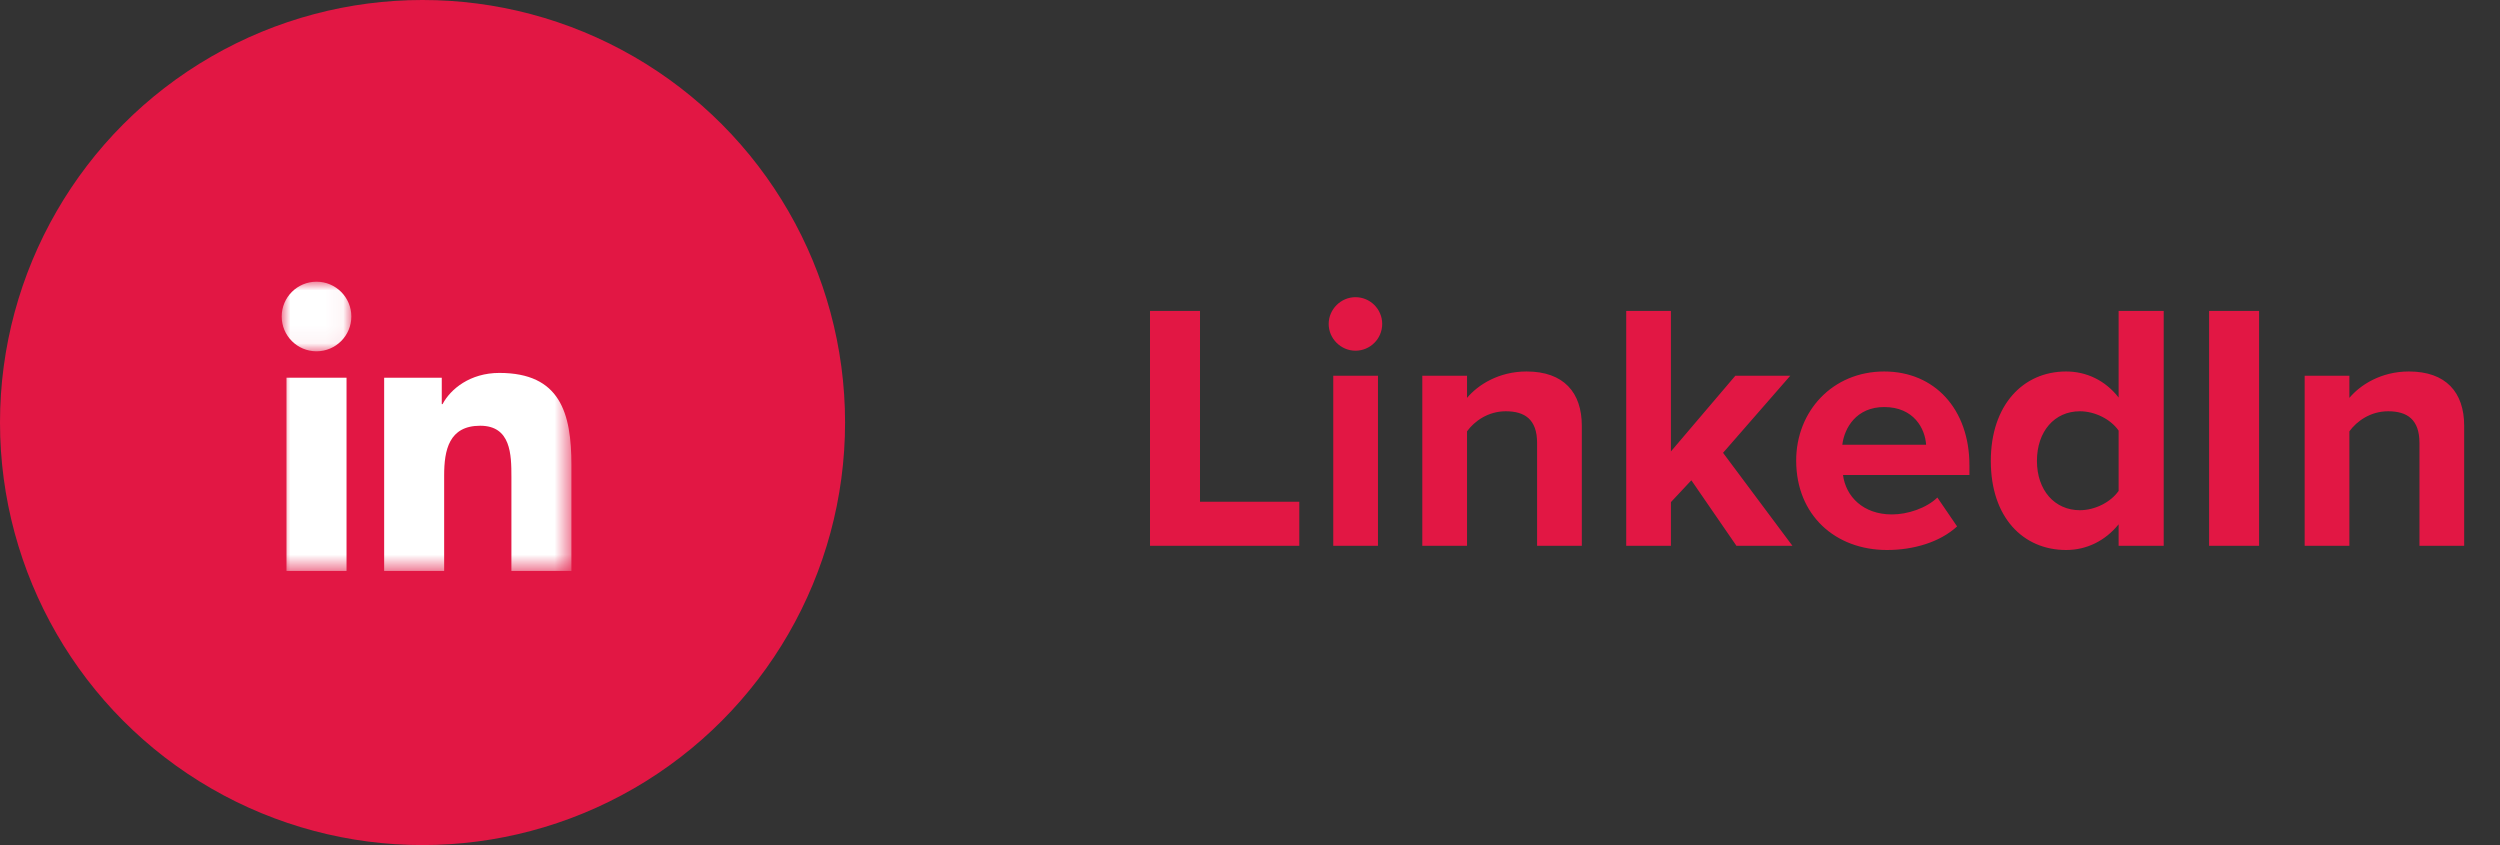
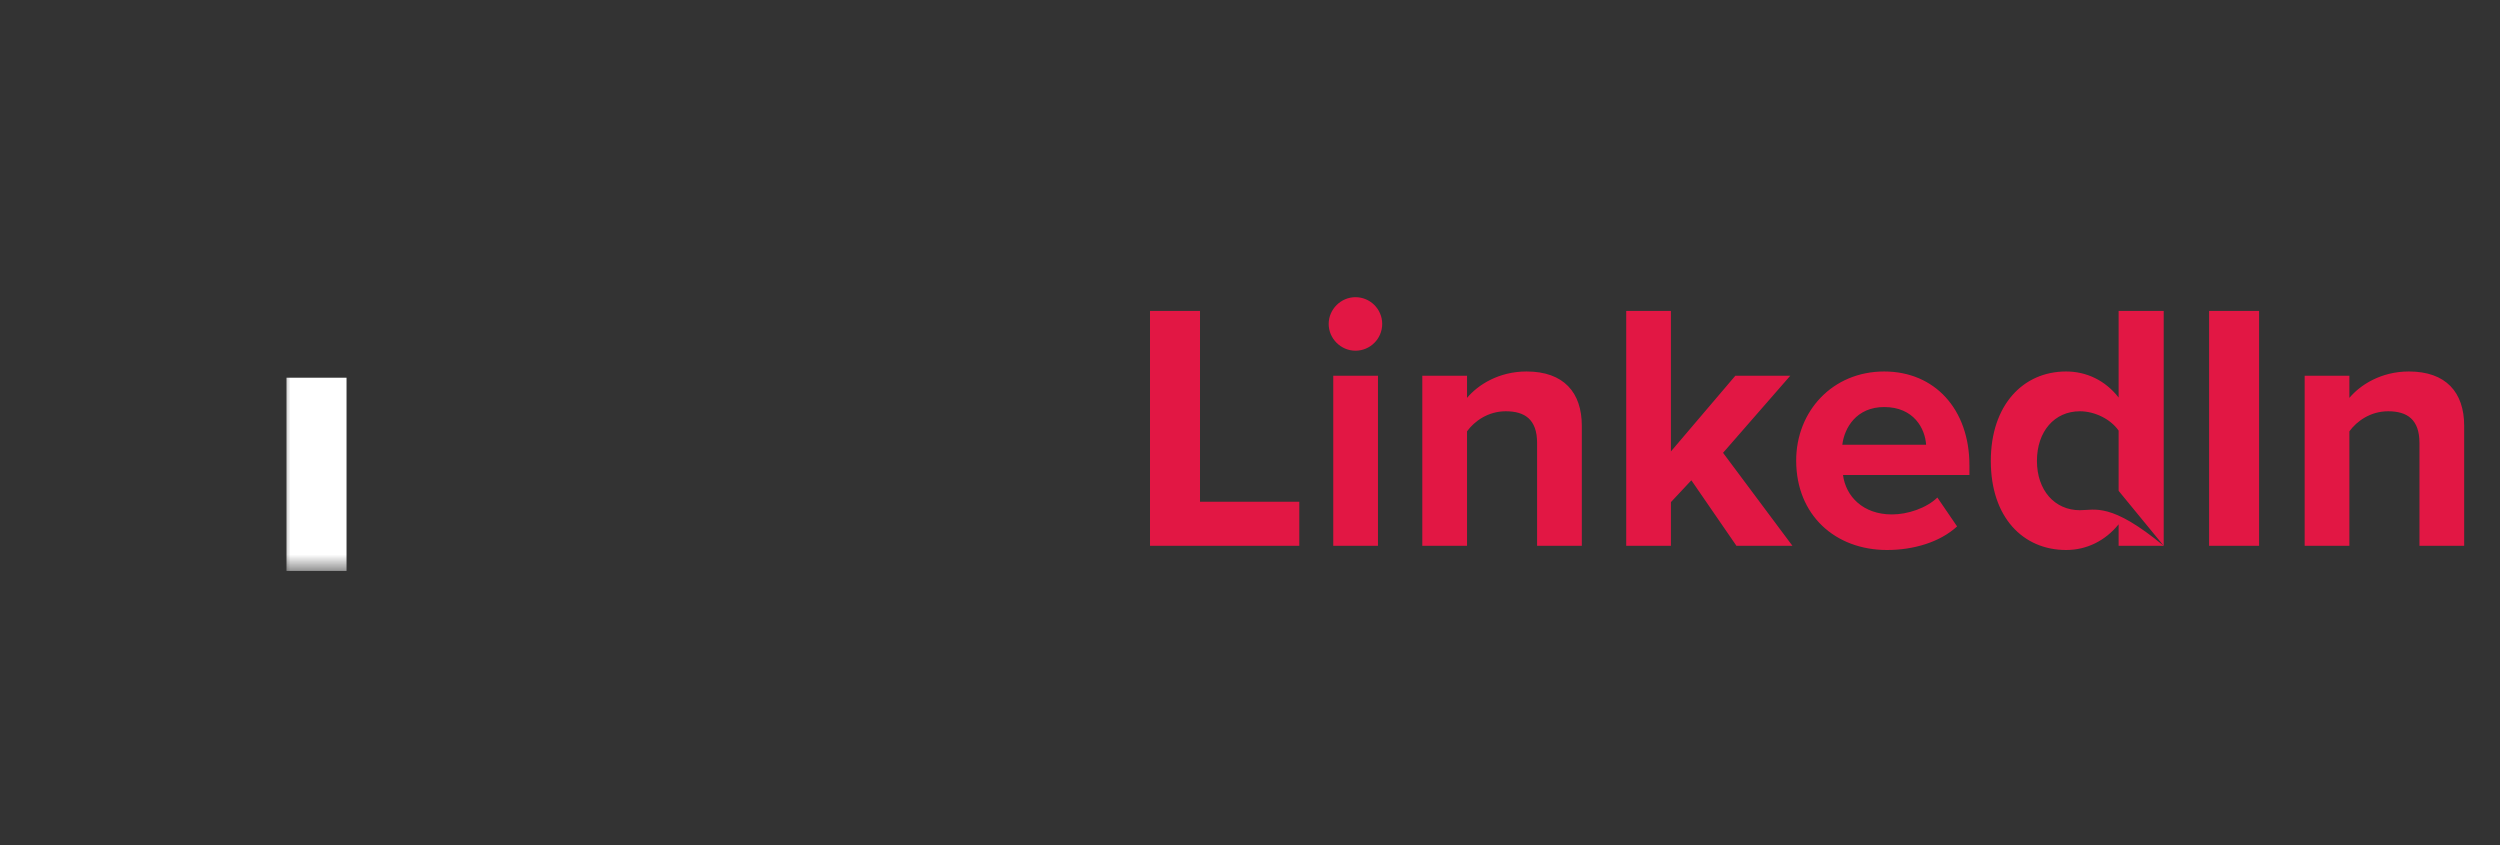
<svg xmlns="http://www.w3.org/2000/svg" width="142" height="48" viewBox="0 0 142 48" fill="none">
  <rect x="0" y="0" width="142" height="48" fill="#333333" stroke="none" />
-   <path d="M73.8 31V28.5H68.16V17.66H65.32V31H73.8ZM76.989 19.92C77.829 19.92 78.509 19.24 78.509 18.4C78.509 17.56 77.829 16.88 76.989 16.88C76.169 16.88 75.469 17.56 75.469 18.4C75.469 19.24 76.169 19.92 76.989 19.92ZM78.269 31V21.34H75.729V31H78.269ZM89.847 31V24.18C89.847 22.3 88.827 21.1 86.707 21.1C85.127 21.1 83.947 21.86 83.327 22.6V21.34H80.787V31H83.327V24.5C83.747 23.92 84.527 23.36 85.527 23.36C86.607 23.36 87.307 23.82 87.307 25.16V31H89.847ZM101.809 31L97.869 25.72L101.689 21.34H98.569L94.909 25.64V17.66H92.369V31H94.909V28.52L96.069 27.28L98.629 31H101.809ZM102.023 26.16C102.023 29.26 104.243 31.24 107.183 31.24C108.683 31.24 110.183 30.8 111.163 29.9L110.043 28.26C109.423 28.86 108.363 29.22 107.463 29.22C105.823 29.22 104.843 28.2 104.683 26.98H111.863V26.42C111.863 23.26 109.903 21.1 107.023 21.1C104.083 21.1 102.023 23.36 102.023 26.16ZM107.023 23.12C108.703 23.12 109.343 24.34 109.403 25.26H104.643C104.763 24.3 105.443 23.12 107.023 23.12ZM122.898 31V17.66H120.338V22.58C119.578 21.6 118.498 21.1 117.358 21.1C114.898 21.1 113.078 23.02 113.078 26.18C113.078 29.4 114.918 31.24 117.358 31.24C118.518 31.24 119.578 30.72 120.338 29.78V31H122.898ZM120.338 27.88C119.898 28.52 118.998 28.98 118.138 28.98C116.698 28.98 115.698 27.84 115.698 26.18C115.698 24.5 116.698 23.36 118.138 23.36C118.998 23.36 119.898 23.82 120.338 24.46V27.88ZM128.316 31V17.66H125.476V31H128.316ZM139.965 31V24.18C139.965 22.3 138.945 21.1 136.825 21.1C135.245 21.1 134.065 21.86 133.445 22.6V21.34H130.905V31H133.445V24.5C133.865 23.92 134.645 23.36 135.645 23.36C136.725 23.36 137.425 23.82 137.425 25.16V31H139.965Z" fill="#E21744" />
-   <circle cx="24" cy="24" r="24" fill="#E21744" />
+   <path d="M73.8 31V28.5H68.16V17.66H65.32V31H73.8ZM76.989 19.92C77.829 19.92 78.509 19.24 78.509 18.4C78.509 17.56 77.829 16.88 76.989 16.88C76.169 16.88 75.469 17.56 75.469 18.4C75.469 19.24 76.169 19.92 76.989 19.92ZM78.269 31V21.34H75.729V31H78.269ZM89.847 31V24.18C89.847 22.3 88.827 21.1 86.707 21.1C85.127 21.1 83.947 21.86 83.327 22.6V21.34H80.787V31H83.327V24.5C83.747 23.92 84.527 23.36 85.527 23.36C86.607 23.36 87.307 23.82 87.307 25.16V31H89.847ZM101.809 31L97.869 25.72L101.689 21.34H98.569L94.909 25.64V17.66H92.369V31H94.909V28.52L96.069 27.28L98.629 31H101.809ZM102.023 26.16C102.023 29.26 104.243 31.24 107.183 31.24C108.683 31.24 110.183 30.8 111.163 29.9L110.043 28.26C109.423 28.86 108.363 29.22 107.463 29.22C105.823 29.22 104.843 28.2 104.683 26.98H111.863V26.42C111.863 23.26 109.903 21.1 107.023 21.1C104.083 21.1 102.023 23.36 102.023 26.16ZM107.023 23.12C108.703 23.12 109.343 24.34 109.403 25.26H104.643C104.763 24.3 105.443 23.12 107.023 23.12ZM122.898 31V17.66H120.338V22.58C119.578 21.6 118.498 21.1 117.358 21.1C114.898 21.1 113.078 23.02 113.078 26.18C113.078 29.4 114.918 31.24 117.358 31.24C118.518 31.24 119.578 30.72 120.338 29.78V31H122.898ZC119.898 28.52 118.998 28.98 118.138 28.98C116.698 28.98 115.698 27.84 115.698 26.18C115.698 24.5 116.698 23.36 118.138 23.36C118.998 23.36 119.898 23.82 120.338 24.46V27.88ZM128.316 31V17.66H125.476V31H128.316ZM139.965 31V24.18C139.965 22.3 138.945 21.1 136.825 21.1C135.245 21.1 134.065 21.86 133.445 22.6V21.34H130.905V31H133.445V24.5C133.865 23.92 134.645 23.36 135.645 23.36C136.725 23.36 137.425 23.82 137.425 25.16V31H139.965Z" fill="#E21744" />
  <mask id="mask0_655_7972" style="mask-type:alpha" maskUnits="userSpaceOnUse" x="16" y="16" width="4" height="4">
-     <path fill-rule="evenodd" clip-rule="evenodd" d="M16 16H19.956V19.954H16V16Z" fill="white" />
-   </mask>
+     </mask>
  <g mask="url(#mask0_655_7972)">
    <path fill-rule="evenodd" clip-rule="evenodd" d="M17.978 16C16.885 16 16 16.886 16 17.977C16 19.068 16.885 19.954 17.978 19.954C19.069 19.954 19.956 19.068 19.956 17.977C19.956 16.886 19.069 16 17.978 16Z" fill="white" />
  </g>
  <mask id="mask1_655_7972" style="mask-type:alpha" maskUnits="userSpaceOnUse" x="16" y="15" width="17" height="18">
    <path fill-rule="evenodd" clip-rule="evenodd" d="M16 32.429H32.458V16H16V32.429Z" fill="white" />
  </mask>
  <g mask="url(#mask1_655_7972)">
    <path fill-rule="evenodd" clip-rule="evenodd" d="M16.273 32.429H19.683V21.454H16.273V32.429Z" fill="white" />
-     <path fill-rule="evenodd" clip-rule="evenodd" d="M28.364 21.182C26.705 21.182 25.593 22.092 25.137 22.954H25.092V21.454H21.82V32.429H25.228V27C25.228 25.569 25.5 24.182 27.275 24.182C29.024 24.182 29.048 25.819 29.048 27.092V32.429H32.456V26.41C32.456 23.455 31.818 21.182 28.364 21.182Z" fill="white" />
  </g>
</svg>